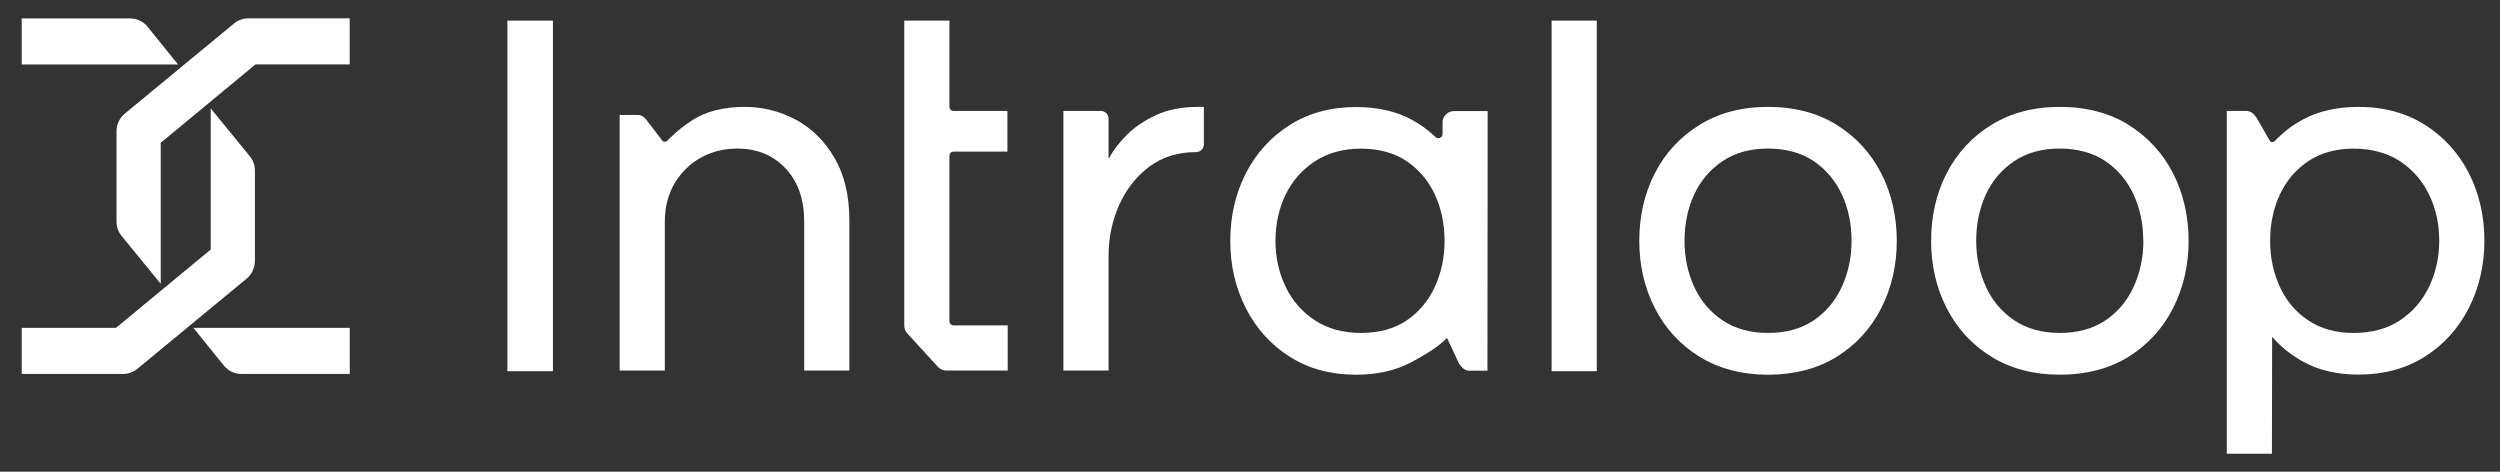
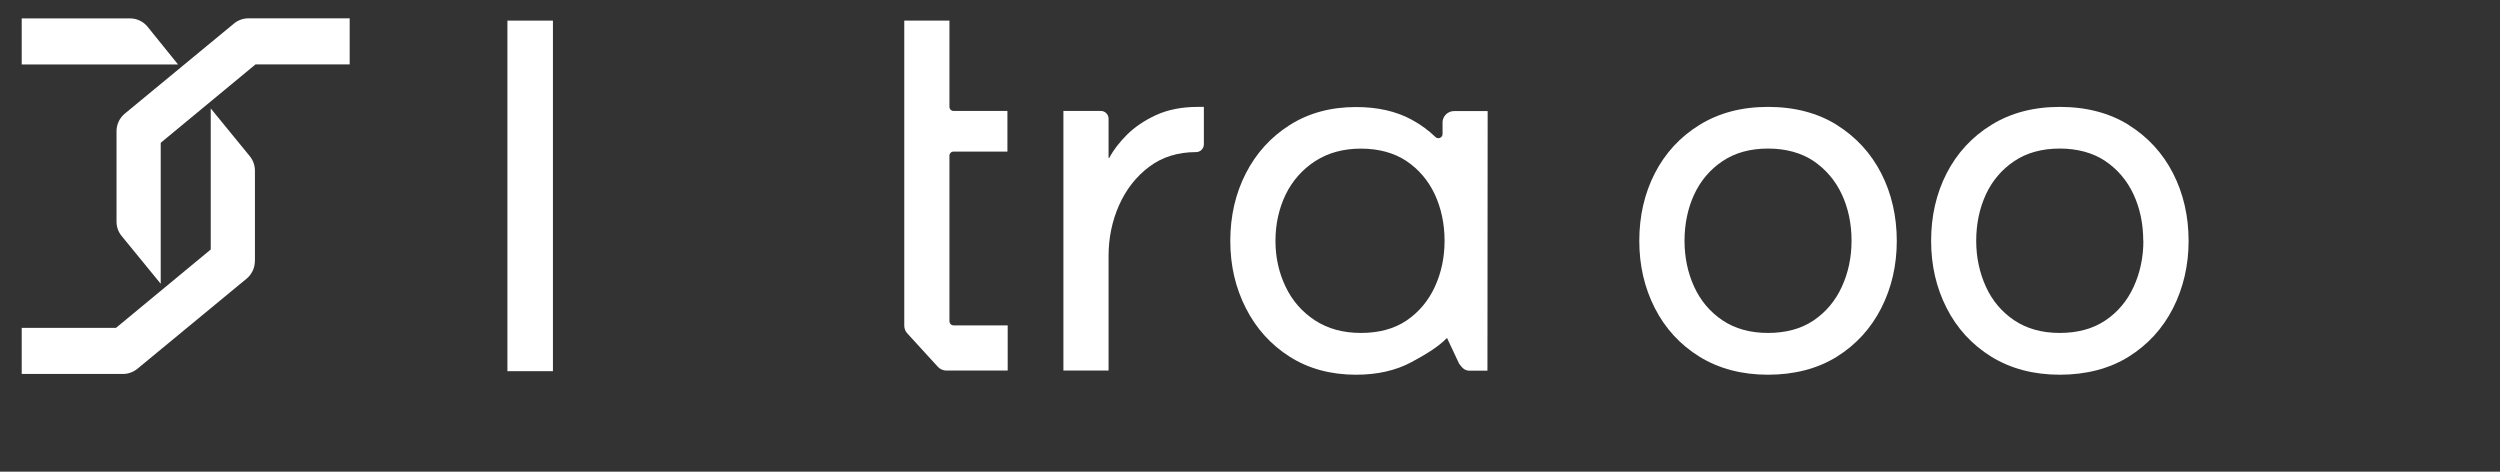
<svg xmlns="http://www.w3.org/2000/svg" width="212" height="40" viewBox="0 0 212 40" fill="none">
  <rect x="0" y="0" width="212" height="40" fill="#333333" stroke="none" />
  <path d="M19.841 1.996L10.588 9.631C10.141 10.002 9.882 10.543 9.882 11.126V18.796C9.882 19.244 10.035 19.679 10.323 20.021L13.629 24.065V12.109L21.665 5.463H29.653V1.554H21.071C20.623 1.554 20.182 1.713 19.841 1.996Z" fill="white" />
  <path d="M21.618 22.14V14.47C21.618 14.022 21.465 13.586 21.177 13.239L17.871 9.195V21.157L9.835 27.803H1.841V31.712H10.424C10.871 31.712 11.312 31.553 11.653 31.27L20.906 23.635C21.353 23.264 21.612 22.723 21.612 22.14H21.618Z" fill="white" />
-   <path d="M18.977 30.993C19.347 31.453 19.894 31.712 20.482 31.712H29.659V27.803H16.4L18.977 30.993Z" fill="white" />
  <path d="M12.524 2.278C12.153 1.819 11.606 1.56 11.018 1.56H1.841V5.469H15.1L12.524 2.278Z" fill="white" />
  <path d="M80.512 27.244V13.204C80.512 13.01 80.665 12.857 80.859 12.857H85.429V9.407H80.859C80.665 9.407 80.512 9.254 80.512 9.06V1.748H76.682V27.614C76.682 27.856 76.771 28.091 76.935 28.268L79.529 31.105C79.712 31.305 79.977 31.423 80.247 31.423H85.453V27.591H80.865C80.671 27.591 80.518 27.438 80.518 27.244H80.512Z" fill="white" />
  <path d="M98.029 9.76C97.047 10.213 96.218 10.778 95.565 11.426C94.918 12.074 94.412 12.733 94.071 13.38C94.065 13.392 94.059 13.404 94.029 13.398C94.006 13.392 94.006 13.38 94.006 13.363V10.066C94.006 9.701 93.712 9.407 93.347 9.407H90.177V31.423H94.006V21.698C94.006 20.18 94.306 18.731 94.9 17.395C95.488 16.071 96.347 14.97 97.453 14.14C98.547 13.316 99.882 12.898 101.429 12.898C101.794 12.898 102.088 12.603 102.088 12.238V9.065H101.565C100.212 9.065 99.024 9.301 98.035 9.76H98.029Z" fill="white" />
  <path d="M122.329 10.39V11.361C122.329 11.538 122.218 11.644 122.112 11.691C122.065 11.714 121.882 11.768 121.729 11.62C121.129 11.043 120.447 10.543 119.688 10.137C118.382 9.43 116.8 9.077 114.988 9.077C112.853 9.077 110.965 9.589 109.371 10.602C107.777 11.608 106.524 12.986 105.647 14.699C104.771 16.406 104.329 18.331 104.329 20.427C104.329 22.523 104.771 24.406 105.647 26.131C106.524 27.856 107.777 29.245 109.371 30.252C110.965 31.264 112.853 31.776 114.988 31.776C116.794 31.776 118.377 31.417 119.688 30.711C120.735 30.146 121.906 29.48 122.706 28.656L123.735 30.846L123.806 30.934C123.988 31.17 124.194 31.435 124.618 31.435H126.135L126.153 9.566V9.419H123.306C122.765 9.419 122.324 9.86 122.324 10.402L122.329 10.39ZM122.5 20.421C122.5 21.822 122.224 23.135 121.671 24.33C121.124 25.513 120.318 26.472 119.277 27.179C118.241 27.879 116.941 28.233 115.412 28.233C113.882 28.233 112.6 27.873 111.518 27.173C110.429 26.461 109.588 25.507 109.024 24.324C108.447 23.129 108.159 21.816 108.159 20.421C108.159 19.026 108.453 17.672 109.024 16.494C109.594 15.329 110.435 14.375 111.518 13.669C112.606 12.963 113.912 12.603 115.412 12.603C116.912 12.603 118.235 12.963 119.277 13.663C120.318 14.364 121.124 15.317 121.671 16.483C122.218 17.666 122.5 18.99 122.5 20.415V20.421Z" fill="white" />
  <path d="M155.759 10.59C154.135 9.578 152.171 9.065 149.929 9.065C147.688 9.065 145.759 9.578 144.123 10.59C142.482 11.597 141.212 12.98 140.329 14.693C139.453 16.4 139.012 18.325 139.012 20.421C139.012 22.517 139.453 24.406 140.329 26.125C141.206 27.85 142.482 29.239 144.123 30.252C145.765 31.264 147.718 31.776 149.929 31.776C152.141 31.776 154.135 31.264 155.759 30.252C157.382 29.239 158.653 27.856 159.529 26.131C160.406 24.412 160.847 22.493 160.847 20.427C160.847 18.361 160.406 16.406 159.529 14.699C158.653 12.986 157.382 11.608 155.759 10.596V10.59ZM157.012 20.415C157.012 21.816 156.735 23.135 156.182 24.33C155.641 25.513 154.835 26.466 153.794 27.173C152.753 27.873 151.453 28.233 149.929 28.233C148.406 28.233 147.135 27.873 146.082 27.173C145.023 26.466 144.212 25.507 143.671 24.33C143.123 23.14 142.847 21.822 142.847 20.415C142.847 19.008 143.123 17.66 143.671 16.483C144.212 15.317 145.023 14.364 146.082 13.657C147.135 12.951 148.429 12.598 149.929 12.598C151.429 12.598 152.753 12.957 153.794 13.657C154.835 14.364 155.641 15.317 156.188 16.483C156.735 17.66 157.012 18.985 157.012 20.415Z" fill="white" />
  <path d="M180.506 10.59C178.882 9.578 176.918 9.065 174.676 9.065C172.435 9.065 170.506 9.578 168.871 10.59C167.229 11.597 165.959 12.98 165.076 14.693C164.2 16.4 163.759 18.325 163.759 20.421C163.759 22.517 164.2 24.406 165.076 26.125C165.953 27.85 167.229 29.239 168.871 30.252C170.512 31.264 172.465 31.776 174.676 31.776C176.888 31.776 178.882 31.264 180.506 30.252C182.129 29.239 183.4 27.856 184.276 26.131C185.147 24.412 185.594 22.493 185.594 20.427C185.594 18.361 185.153 16.406 184.276 14.699C183.4 12.986 182.129 11.608 180.506 10.596V10.59ZM181.759 20.415C181.759 21.816 181.482 23.135 180.929 24.33C180.388 25.513 179.582 26.472 178.535 27.173C177.494 27.873 176.194 28.233 174.671 28.233C173.147 28.233 171.876 27.873 170.823 27.173C169.765 26.466 168.953 25.513 168.412 24.33C167.865 23.135 167.582 21.822 167.582 20.415C167.582 19.008 167.859 17.66 168.406 16.483C168.947 15.317 169.759 14.364 170.818 13.657C171.871 12.951 173.165 12.598 174.665 12.598C176.165 12.598 177.488 12.957 178.529 13.657C179.576 14.364 180.376 15.311 180.923 16.483C181.471 17.666 181.747 18.985 181.747 20.415H181.759Z" fill="white" />
-   <path d="M67.482 10.149C66.141 9.43 64.688 9.065 63.165 9.065C61.377 9.065 59.882 9.442 58.718 10.184C58.059 10.608 57.453 11.091 56.924 11.603C56.865 11.644 56.788 11.72 56.588 11.938C56.482 12.05 56.265 12.038 56.194 11.962L54.877 10.249C54.694 10.013 54.488 9.748 54.065 9.748H52.547V31.423H56.377V18.79C56.377 17.572 56.659 16.483 57.206 15.547C57.759 14.617 58.506 13.881 59.424 13.374C60.341 12.862 61.382 12.598 62.524 12.598C64.188 12.598 65.565 13.163 66.612 14.275C67.665 15.394 68.194 16.901 68.194 18.749V31.423H72.024V18.661C72.024 16.583 71.6 14.811 70.765 13.386C69.93 11.962 68.824 10.873 67.482 10.143V10.149Z" fill="white" />
-   <path d="M209.365 14.693C208.488 12.98 207.235 11.603 205.641 10.59C204.041 9.578 202.153 9.065 200.024 9.065C198.212 9.065 196.629 9.419 195.324 10.113C194.541 10.525 193.835 11.037 193.229 11.632L193.141 11.714C193.082 11.773 193.006 11.856 192.912 11.95C192.847 12.021 192.747 12.062 192.665 12.056C192.588 12.05 192.518 11.997 192.465 11.915L191.365 9.996L191.294 9.907C191.112 9.672 190.9 9.407 190.482 9.407H188.829V38.475H192.659L192.677 28.556C193.406 29.404 194.294 30.116 195.312 30.675C196.612 31.4 198.194 31.765 200.018 31.765C202.147 31.765 204.035 31.252 205.635 30.24C207.229 29.227 208.482 27.838 209.359 26.113C210.229 24.394 210.677 22.475 210.677 20.409C210.677 18.343 210.235 16.394 209.359 14.687L209.365 14.693ZM206.847 20.415C206.847 21.81 206.553 23.129 205.982 24.324C205.412 25.507 204.582 26.461 203.506 27.173C202.435 27.879 201.118 28.233 199.594 28.233C198.071 28.233 196.806 27.873 195.747 27.173C194.677 26.461 193.888 25.53 193.335 24.33C192.782 23.135 192.506 21.822 192.506 20.421C192.506 19.02 192.782 17.672 193.335 16.489C193.882 15.317 194.694 14.369 195.747 13.663C196.806 12.957 198.1 12.603 199.594 12.603C201.088 12.603 202.435 12.963 203.506 13.663C204.582 14.369 205.412 15.323 205.982 16.489C206.559 17.672 206.847 18.99 206.847 20.415Z" fill="white" />
  <path d="M46.888 1.748H43.029V31.476H46.888V1.748Z" fill="white" />
-   <path d="M135.406 1.748H131.576V31.476H135.406V1.748Z" fill="white" />
</svg>